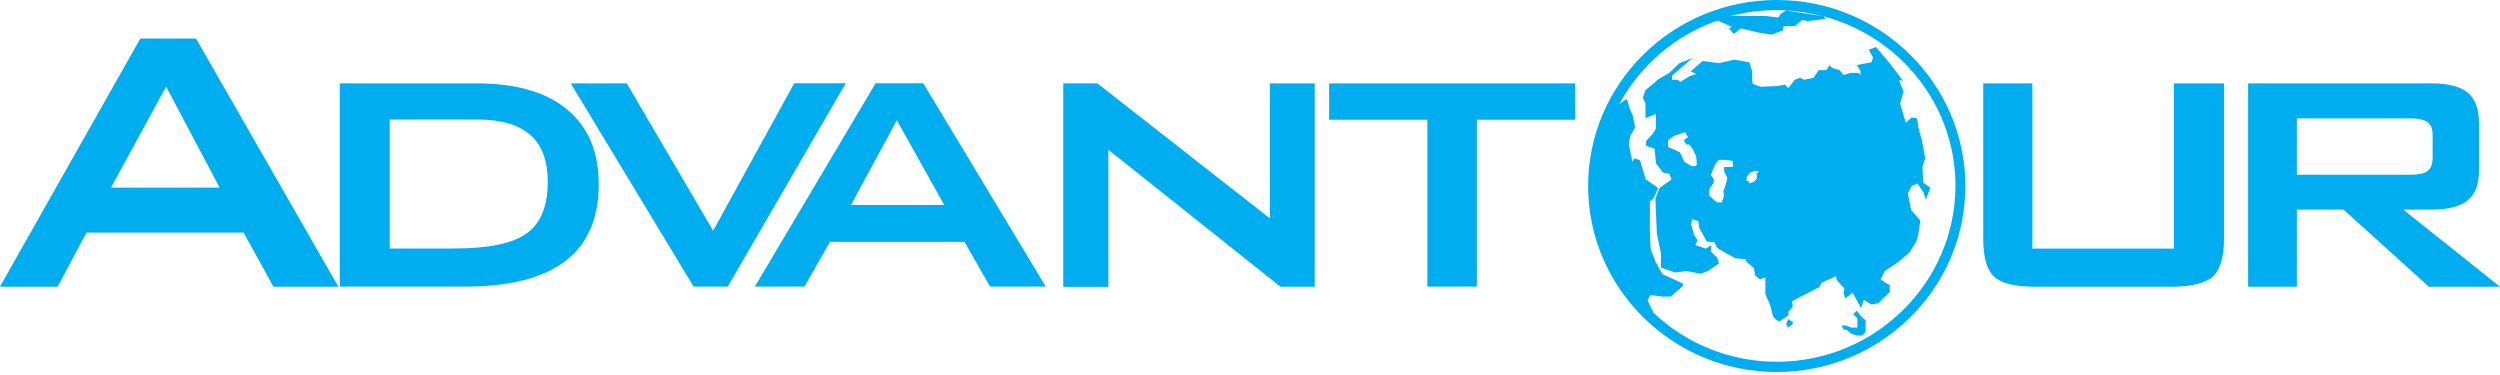
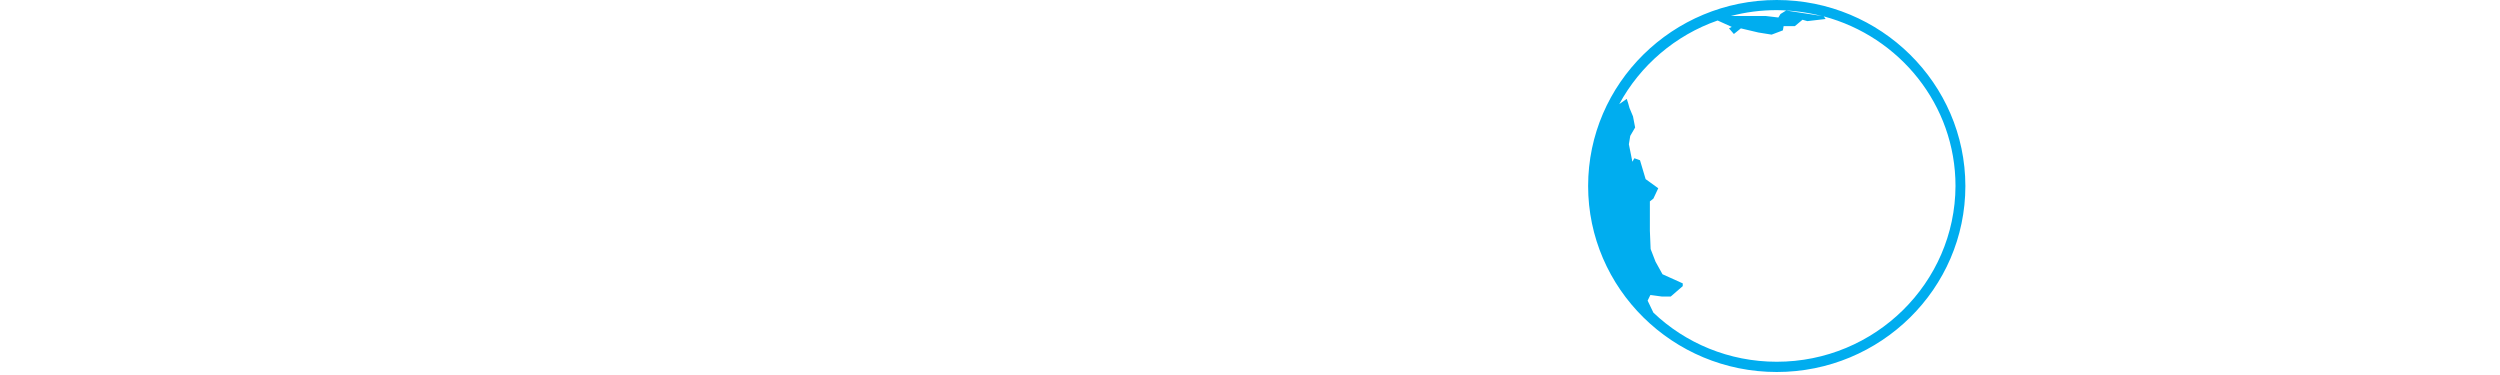
<svg xmlns="http://www.w3.org/2000/svg" version="1.1" id="Слой_1" x="0px" y="0px" width="200px" height="30px" viewBox="-15 -4 200 30" enable-background="new -15 -4 200 30" xml:space="preserve">
  <g>
-     <path fill="#00ADEF" d="M164.85,18.93V2.67h14.65c1.34,0,2.32,0.25,2.91,0.74c0.6,0.49,0.91,1.31,0.91,2.42v3.82   c0,1.11-0.31,1.89-0.91,2.39c-0.6,0.48-1.57,0.73-2.91,0.73h-2.24l7.74,6.17h-5.69l-6.82-6.17h-3.74v6.17h-3.9L164.85,18.93   L164.85,18.93z M177.81,5.47h-9.06v4.51h9.06c0.68,0,1.16-0.11,1.41-0.31c0.25-0.2,0.39-0.54,0.39-1.01V6.79   c0-0.47-0.13-0.81-0.39-1.01C178.96,5.58,178.5,5.47,177.81,5.47L177.81,5.47z M147.59,2.67v13.22h11.33V2.67h4v12.41   c0,1.48-0.29,2.49-0.89,3.04c-0.6,0.54-1.73,0.82-3.39,0.82h-10.76c-1.66,0-2.77-0.27-3.35-0.81c-0.59-0.54-0.87-1.55-0.87-3.05   V2.67H147.59L147.59,2.67z M103.15,5.58v13.35h-3.96V5.58h-7.86V2.67h19.69v2.91H103.15L103.15,5.58z M70.06,18.93V2.67h2.73   l13.8,10.8V2.67h3.59v16.27h-2.74L73.67,7.98v10.97h-3.61V18.93z M53.08,12.4h7.46l-3.79-6.78L53.08,12.4L53.08,12.4z M45.39,18.93   l9.66-16.27h3.81l9.8,16.27h-4.45l-2.05-3.58H51.4l-2.05,3.58H45.39L45.39,18.93z M40.49,18.93h2.73l9.44-16.27h-4.12l-6.49,11.8   L35.14,2.67h-4.48L40.49,18.93L40.49,18.93z M12.18,18.93V2.67h10.95c3.14,0,5.55,0.69,7.24,2.09c1.68,1.39,2.53,3.39,2.53,5.98   c0,2.73-0.89,4.78-2.67,6.14c-1.79,1.37-4.48,2.05-8.09,2.05H12.18L12.18,18.93z M16.18,15.88h5.11c2.79,0,4.74-0.4,5.86-1.22   c1.12-0.81,1.67-2.19,1.67-4.12c0-1.67-0.46-2.93-1.39-3.74c-0.92-0.82-2.34-1.24-4.26-1.24h-6.99V15.88L16.18,15.88z M-15,18.93   L-3.77-0.92h4.45l11.39,19.86H6.88l-2.39-4.33H-8.08l-2.31,4.33H-15V18.93z M-6.12,11.01h8.69l-4.28-8.08L-6.12,11.01z" />
    <g>
      <path fill="#00ADEF" d="M127.14-4c-8.32,0-15.09,6.67-15.09,14.88c0,8.2,6.77,14.88,15.09,14.88s15.09-6.67,15.09-14.88    C142.22,2.68,135.46-4,127.14-4z M130.75-2.72l-2.86-0.44l-0.45,0.28l-0.17,0.28l-1.01-0.12h-1.62h-1.17    c1.18-0.31,2.4-0.47,3.67-0.47C128.39-3.18,129.6-3.01,130.75-2.72z M127.14,24.94c-3.82,0-7.31-1.49-9.87-3.93l-0.46-0.96    l0.22-0.45l0.9,0.12h0.73l0.96-0.83v-0.22l-1.62-0.73l-0.56-1.01l-0.39-1.01l-0.06-1.46v-2.35l0.28-0.22l0.39-0.83l-1.01-0.73    l-0.45-1.51l-0.45-0.16l-0.16,0.28l-0.28-1.4l0.11-0.67l0.39-0.67l-0.17-0.89l-0.28-0.67l-0.11-0.39l-0.11-0.34l-0.6,0.42    c1.67-3.09,4.48-5.51,7.87-6.69l1.13,0.51l-0.22,0.12l0.39,0.45l0.56-0.45l1.4,0.33l1.06,0.17l0.9-0.34l0.06-0.34h0.9l0.61-0.51    l0.39,0.11l1.46-0.17l-0.15-0.21c6.07,1.62,10.54,7.08,10.54,13.57C141.41,18.63,135.01,24.94,127.14,24.94z" />
-       <polygon fill="#00ADEF" points="127.89,21.92 128.06,22.19 128.39,21.96 128.45,21.8 128.06,21.52   " />
-       <path fill="#00ADEF" d="M133.54,20.85l-0.28,0.28l0.33,0.34v0.45v0.28h-0.51l-0.39-0.16h-0.39l0.22,0.34c0.34,0,0.16,0,0.61,0.34    l0.45,0.12h0.39l0.28-0.28v-0.39v-0.55l-0.39-0.34L133.54,20.85z" />
-       <path fill="#00ADEF" d="M138.86,10.61l-0.06-1.28l0.22-0.67l-0.28-1.51c-0.61-1.79-0.06-1.73-0.83-1.73l-0.45,0.39l-0.45-1.51    l0.28-1.01L136.9,2.4l0.34,0.06L136.13,1l-1.06-1.24l-0.57,0.22l0.34,0.61l-0.11,0.39l-1.18,0.22l0.28,0.45V2l-0.17-0.17h-0.61    L132.5,2l-0.34-0.39c-1.27-0.29-0.51-0.71-1.06,0c-0.17,0-0.45,0-0.61,0l-0.39,0.61l-0.79,0.16l-0.28-0.16l-0.45,0.16l-0.51,0.67    l-0.28-0.28l-0.61,0.11l-1.34,0.06l-0.61-0.22l-0.06-0.28V1.72l-0.22-0.73l-1.18-0.22l-1.28,0.28l-1.28-0.17l-0.95,0.83l0.45,0.22    l-0.55,0.17l-0.73,0.45l-0.22-0.17h-0.45V2.05l1.63-1.4l-1.01,0.39l-0.89,0.83l-0.79,0.45l-1.06,0.89l-0.22,0.61l0.22,0.45v1.18    l0.83-0.34v0.61v0.56l-0.22,0.39l-0.56,0.61v0.39l0.67,0.22l0.12,1.18l0.56,0.73l0.51,0.11l0.17,0.45l-0.95,0.67l-0.34,0.89    l0.12,2.8l0.11,0.51l0.22,1.06v1.12l1.12,0.39l0.89-0.12l1.18,0.22l0.56-0.22l0.89-0.61l-0.16-0.51l-0.11-0.06l-0.39-0.39    l0.06-0.5l-0.45,0.28l-0.84-0.28l0.17-0.39l-0.28-0.45l-0.22-0.79l0.06-0.45l0.51,0.16l0.06,0.51l0.61,1.12l0.61,0.06l0.22,0.45    l0.28,0.17l1.18,0.67l0.83,0.06l0.06,0.22l0.61,0.51l0.06,0.55l0.39,0.34l0.45-0.16v1.34l0.39,0.9l0.22,0.89l0.28,0.28l0.23,0.12    l0.73-0.51v-0.28l0.34-0.39l-0.06-0.45l2.18-1.12l0.17-0.34l0.61-0.28l0.17-0.06l0.39-0.22l0.06,0.34l0.61,0.67l-0.06,0.34    l0.12,0.45l0.61-0.45l0.67,1.23l0.22-0.67l0.61,0.39l0.56-0.12l0.9-0.89v-0.56l-0.34-0.17l-0.39-0.28l0.34-0.67l1-0.67l0.95-0.79    l0.56-0.89l0.16-0.56l0.17-1.12l-0.73-0.84l-0.28-1.34l0.34-0.61l0.45-0.17l0.45,0.67l0.22,0.61l0.34-0.95L138.86,10.61z     M120.68,9.29h-0.35l-0.59-0.35l-0.35-0.76l-0.65-0.29l-0.29-0.12V7.22l0.47-0.35l0.53-0.18l0.36-0.12l0.23,0.41l-0.35,0.24    l0.23,0.35h0.24l0.29,0.41l0.24,0.53l0.06,0.59L120.68,9.29z M123.34,9.36h-0.41v0.35l0.26,0.52l-0.14,0.55l-0.18,0.53l0.06,0.35    l-0.18,0.53h-0.41l-0.59-0.53v-0.53l0.35-0.53v-0.29l-0.24-0.29l0.36-0.88l0.29-0.35h0.59l0.51,0.08l0.05,0.45L123.34,9.36z     M125.54,9.87v0.42l-0.21,0.25l-0.39,0.13l-0.02-0.14c-0.08-0.04-0.13-0.09-0.21-0.09l0.05-0.32l0.23-0.29l0.42-0.18    c0.08,0.02,0.21,0.08,0.31,0.09L125.54,9.87z" />
    </g>
  </g>
</svg>